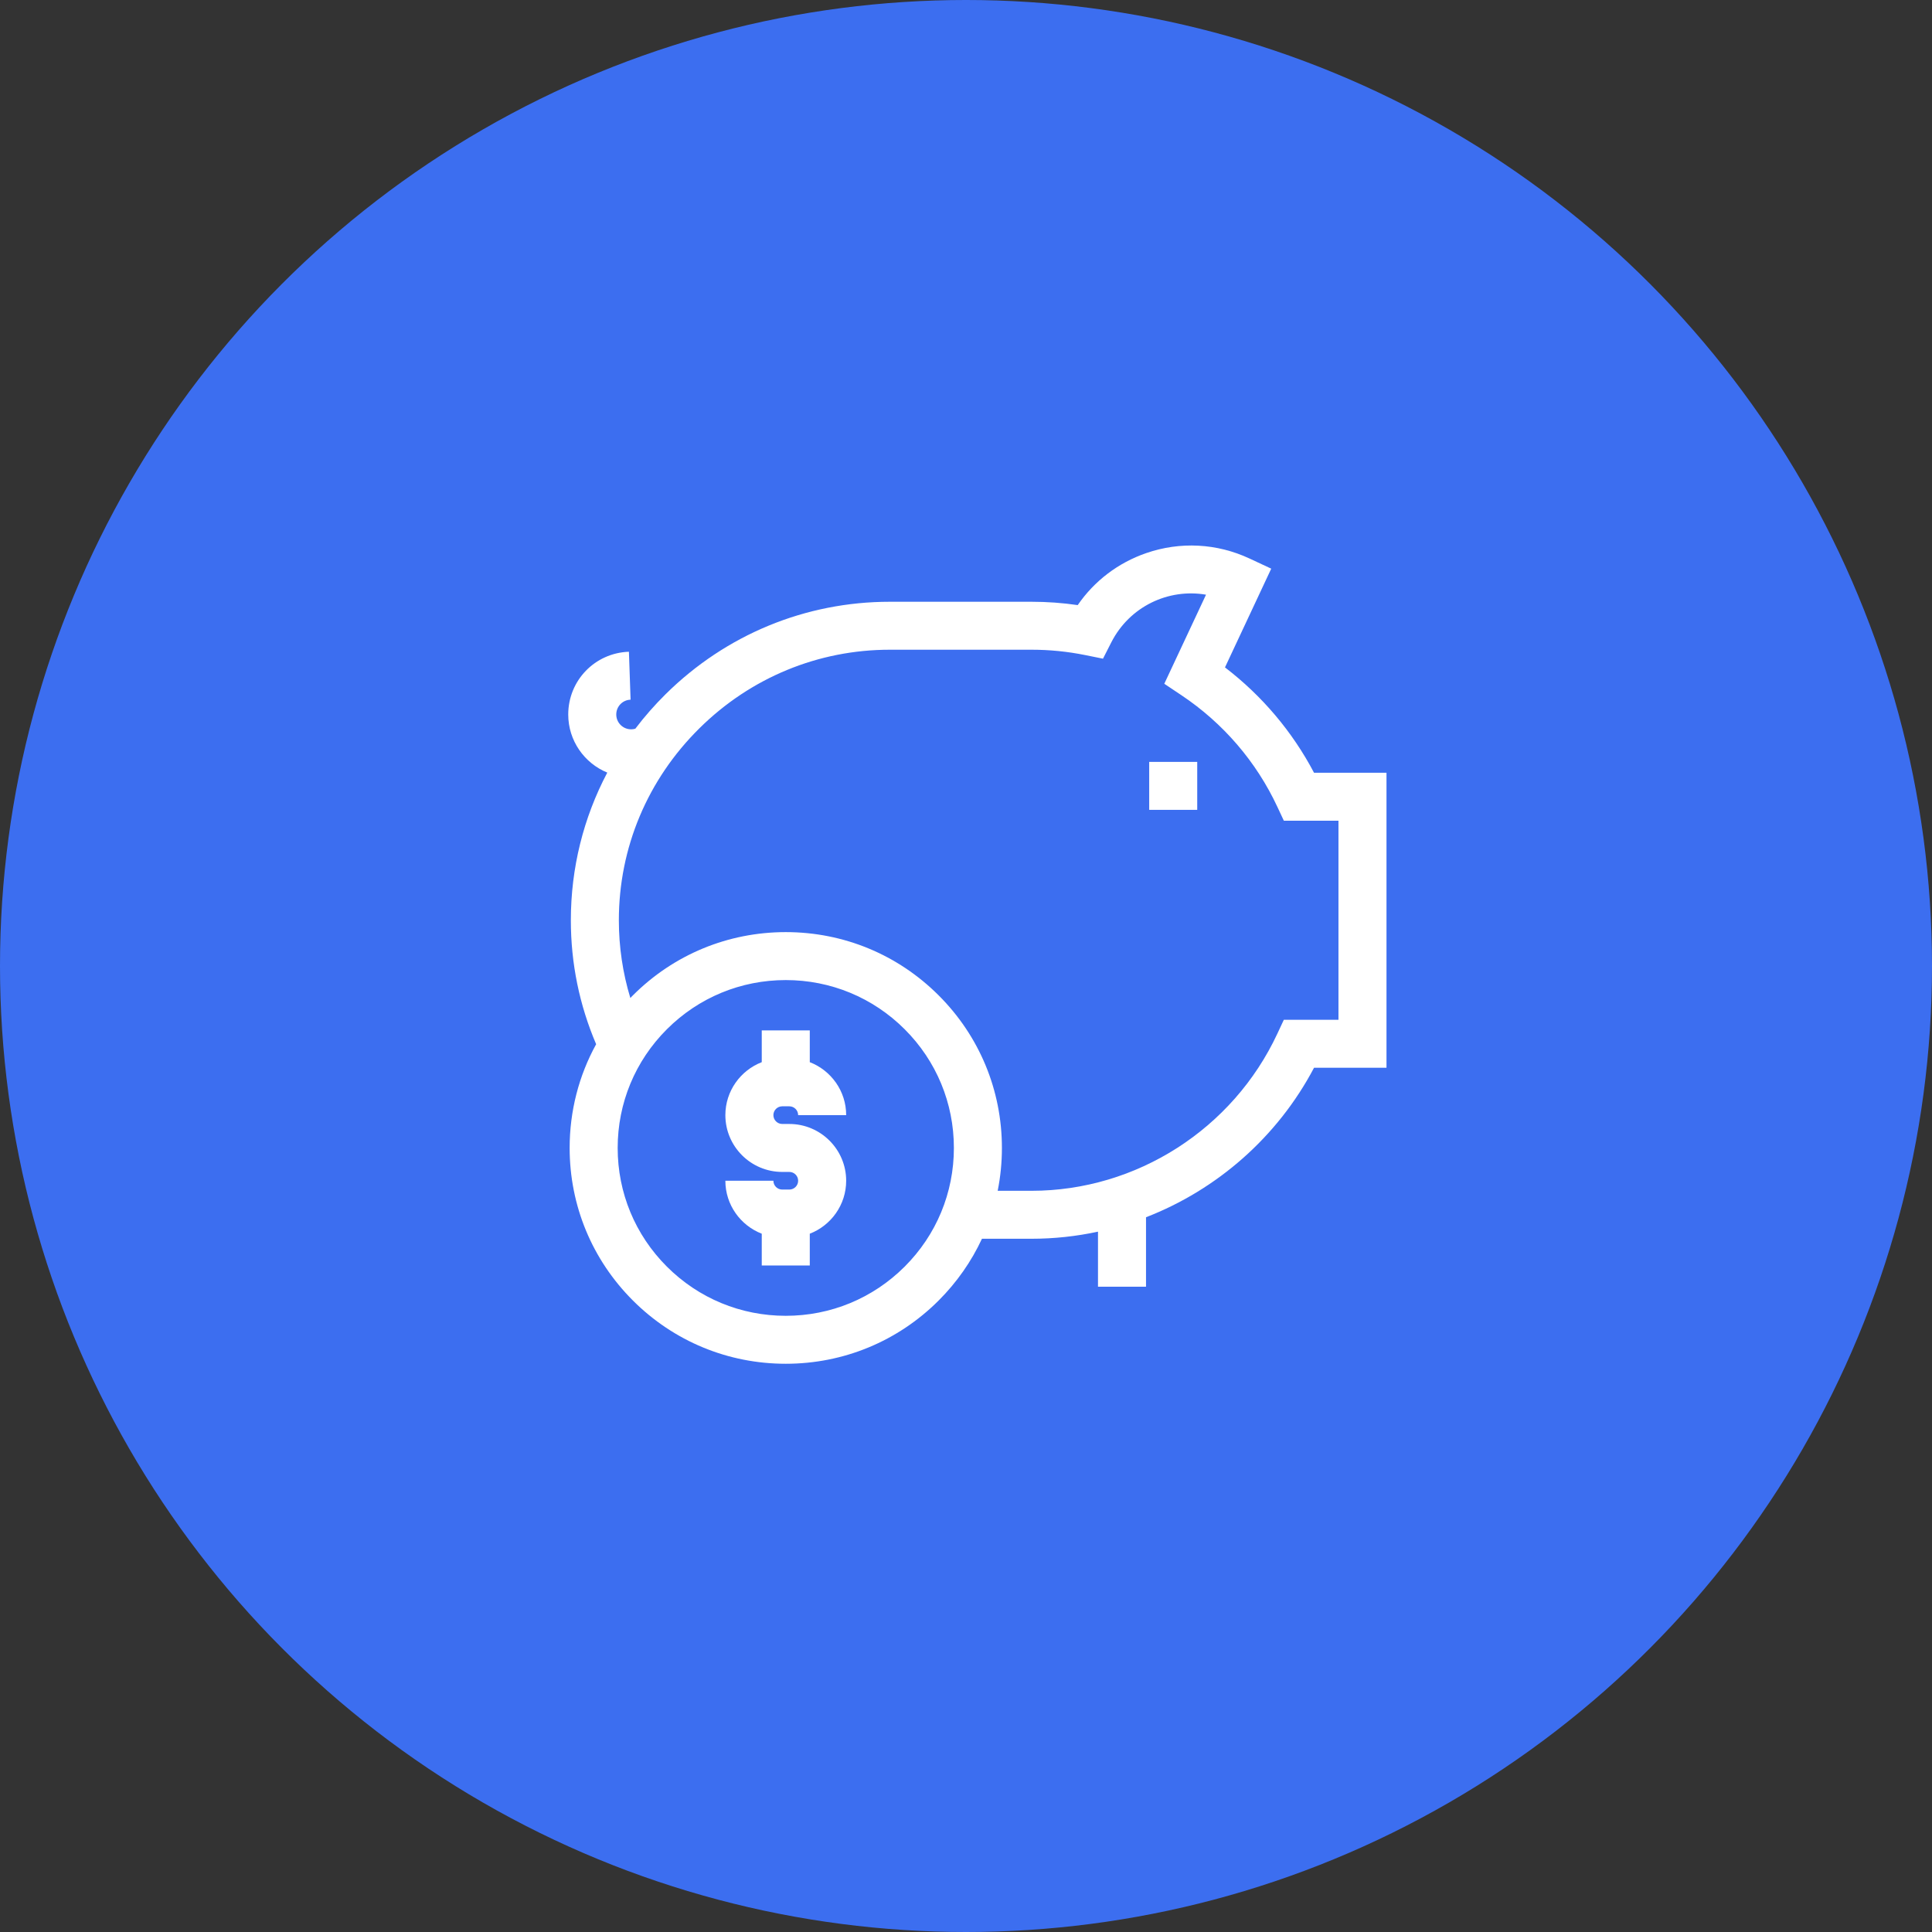
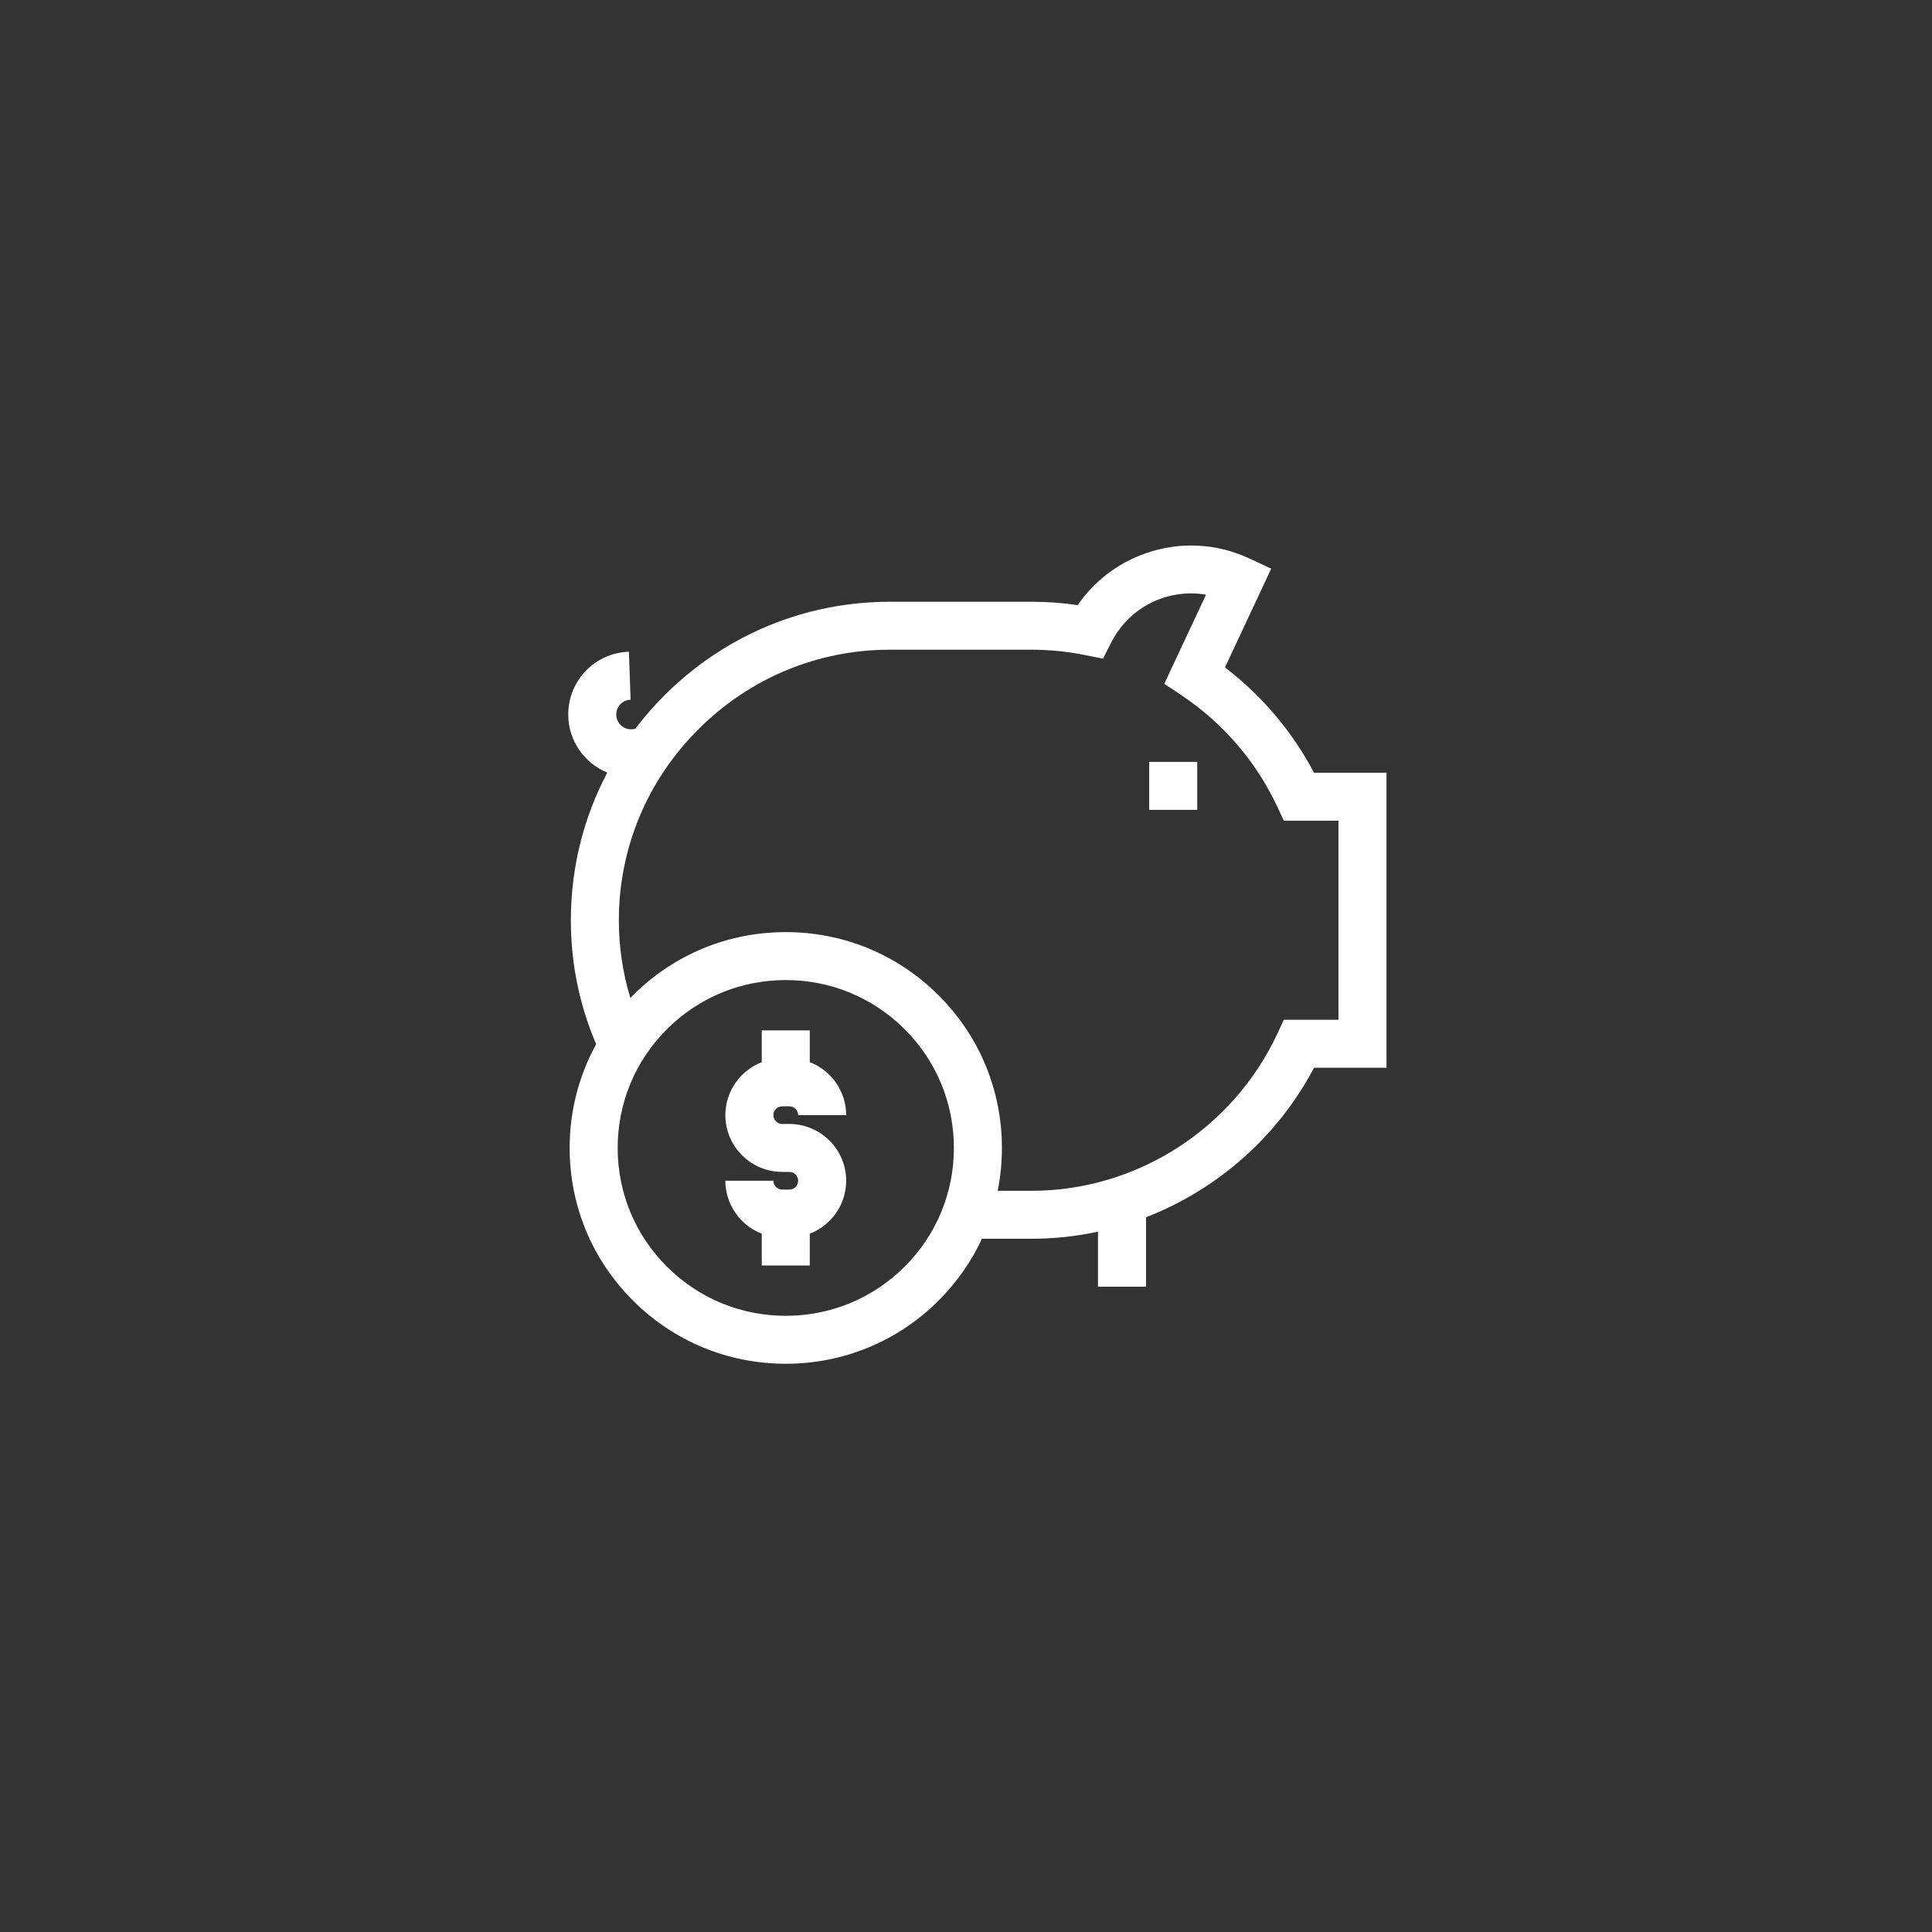
<svg xmlns="http://www.w3.org/2000/svg" width="85" height="85" viewBox="0 0 85 85" fill="none">
  <rect x="0" y="0" width="85" height="85" fill="#333333" stroke="none" />
-   <circle cx="42.5" cy="42.5" r="42.5" fill="#3C6EF0" />
  <path d="M34.726 49.45H34.415C34.201 49.45 34.026 49.275 34.026 49.061C34.026 48.847 34.201 48.673 34.415 48.673H34.726C34.941 48.673 35.115 48.847 35.115 49.061H37.228C37.228 48.001 36.563 47.093 35.627 46.731V45.333H33.514V46.731C32.579 47.093 31.913 48.001 31.913 49.061C31.913 50.439 33.036 51.56 34.415 51.56H34.726C34.941 51.56 35.115 51.734 35.115 51.948C35.115 52.162 34.941 52.336 34.726 52.336H34.415C34.201 52.336 34.026 52.162 34.026 51.948H31.913C31.913 53.008 32.579 53.916 33.514 54.278V55.677H35.627V54.278C36.563 53.916 37.228 53.008 37.228 51.948C37.228 50.57 36.106 49.45 34.726 49.45Z" fill="white" />
  <path d="M50.56 33.52H52.673V35.63H50.56V33.52Z" fill="white" />
  <path d="M25.115 40.487C25.115 38.189 25.671 35.974 26.718 33.991C25.711 33.578 25 32.588 25 31.435C25 29.939 26.173 28.726 27.67 28.674L27.743 30.783C27.39 30.795 27.113 31.081 27.113 31.435C27.113 31.795 27.406 32.087 27.767 32.087C27.83 32.087 27.892 32.078 27.951 32.061C28.355 31.528 28.801 31.02 29.286 30.54C31.938 27.919 35.44 26.475 39.147 26.475H45.386C46.064 26.475 46.744 26.524 47.415 26.622C48.144 25.561 49.191 24.761 50.429 24.334C51.925 23.818 53.538 23.902 54.972 24.572L55.929 25.019L53.894 29.363C55.522 30.608 56.859 32.189 57.812 33.998H61V46.977H57.812C56.205 50.025 53.547 52.341 50.42 53.554V56.61H48.307V54.188C47.357 54.393 46.378 54.5 45.386 54.5H43.202C42.738 55.498 42.097 56.417 41.295 57.219C39.499 59.012 37.111 60 34.571 60C32.031 60 29.643 59.012 27.847 57.219C26.051 55.425 25.062 53.041 25.062 50.504C25.062 48.883 25.467 47.323 26.228 45.941C25.49 44.212 25.115 42.381 25.115 40.487ZM43.894 52.39H45.386V52.39C49.995 52.39 54.24 49.676 56.199 45.476L56.483 44.867H58.887V36.108H56.484L56.199 35.498C55.272 33.51 53.812 31.812 51.978 30.587L51.224 30.083L53.06 26.164C51.397 25.879 49.695 26.686 48.891 28.264L48.527 28.979L47.74 28.82C46.968 28.664 46.176 28.585 45.386 28.585H39.147C36 28.585 33.026 29.812 30.773 32.04C28.486 34.3 27.227 37.3 27.227 40.487C27.227 41.66 27.398 42.804 27.732 43.907C27.77 43.868 27.808 43.829 27.847 43.79C29.643 41.996 32.031 41.009 34.571 41.009C37.111 41.009 39.499 41.996 41.295 43.79C43.091 45.583 44.08 47.968 44.08 50.504C44.08 51.145 44.017 51.776 43.894 52.39ZM29.341 55.727C30.738 57.122 32.595 57.89 34.571 57.89C36.546 57.89 38.404 57.122 39.801 55.727C41.198 54.332 41.967 52.477 41.967 50.505C41.967 48.532 41.198 46.677 39.801 45.282C38.404 43.887 36.546 43.119 34.571 43.119C32.595 43.119 30.738 43.887 29.341 45.282C27.944 46.677 27.175 48.532 27.175 50.505C27.175 52.477 27.944 54.332 29.341 55.727Z" fill="white" />
</svg>